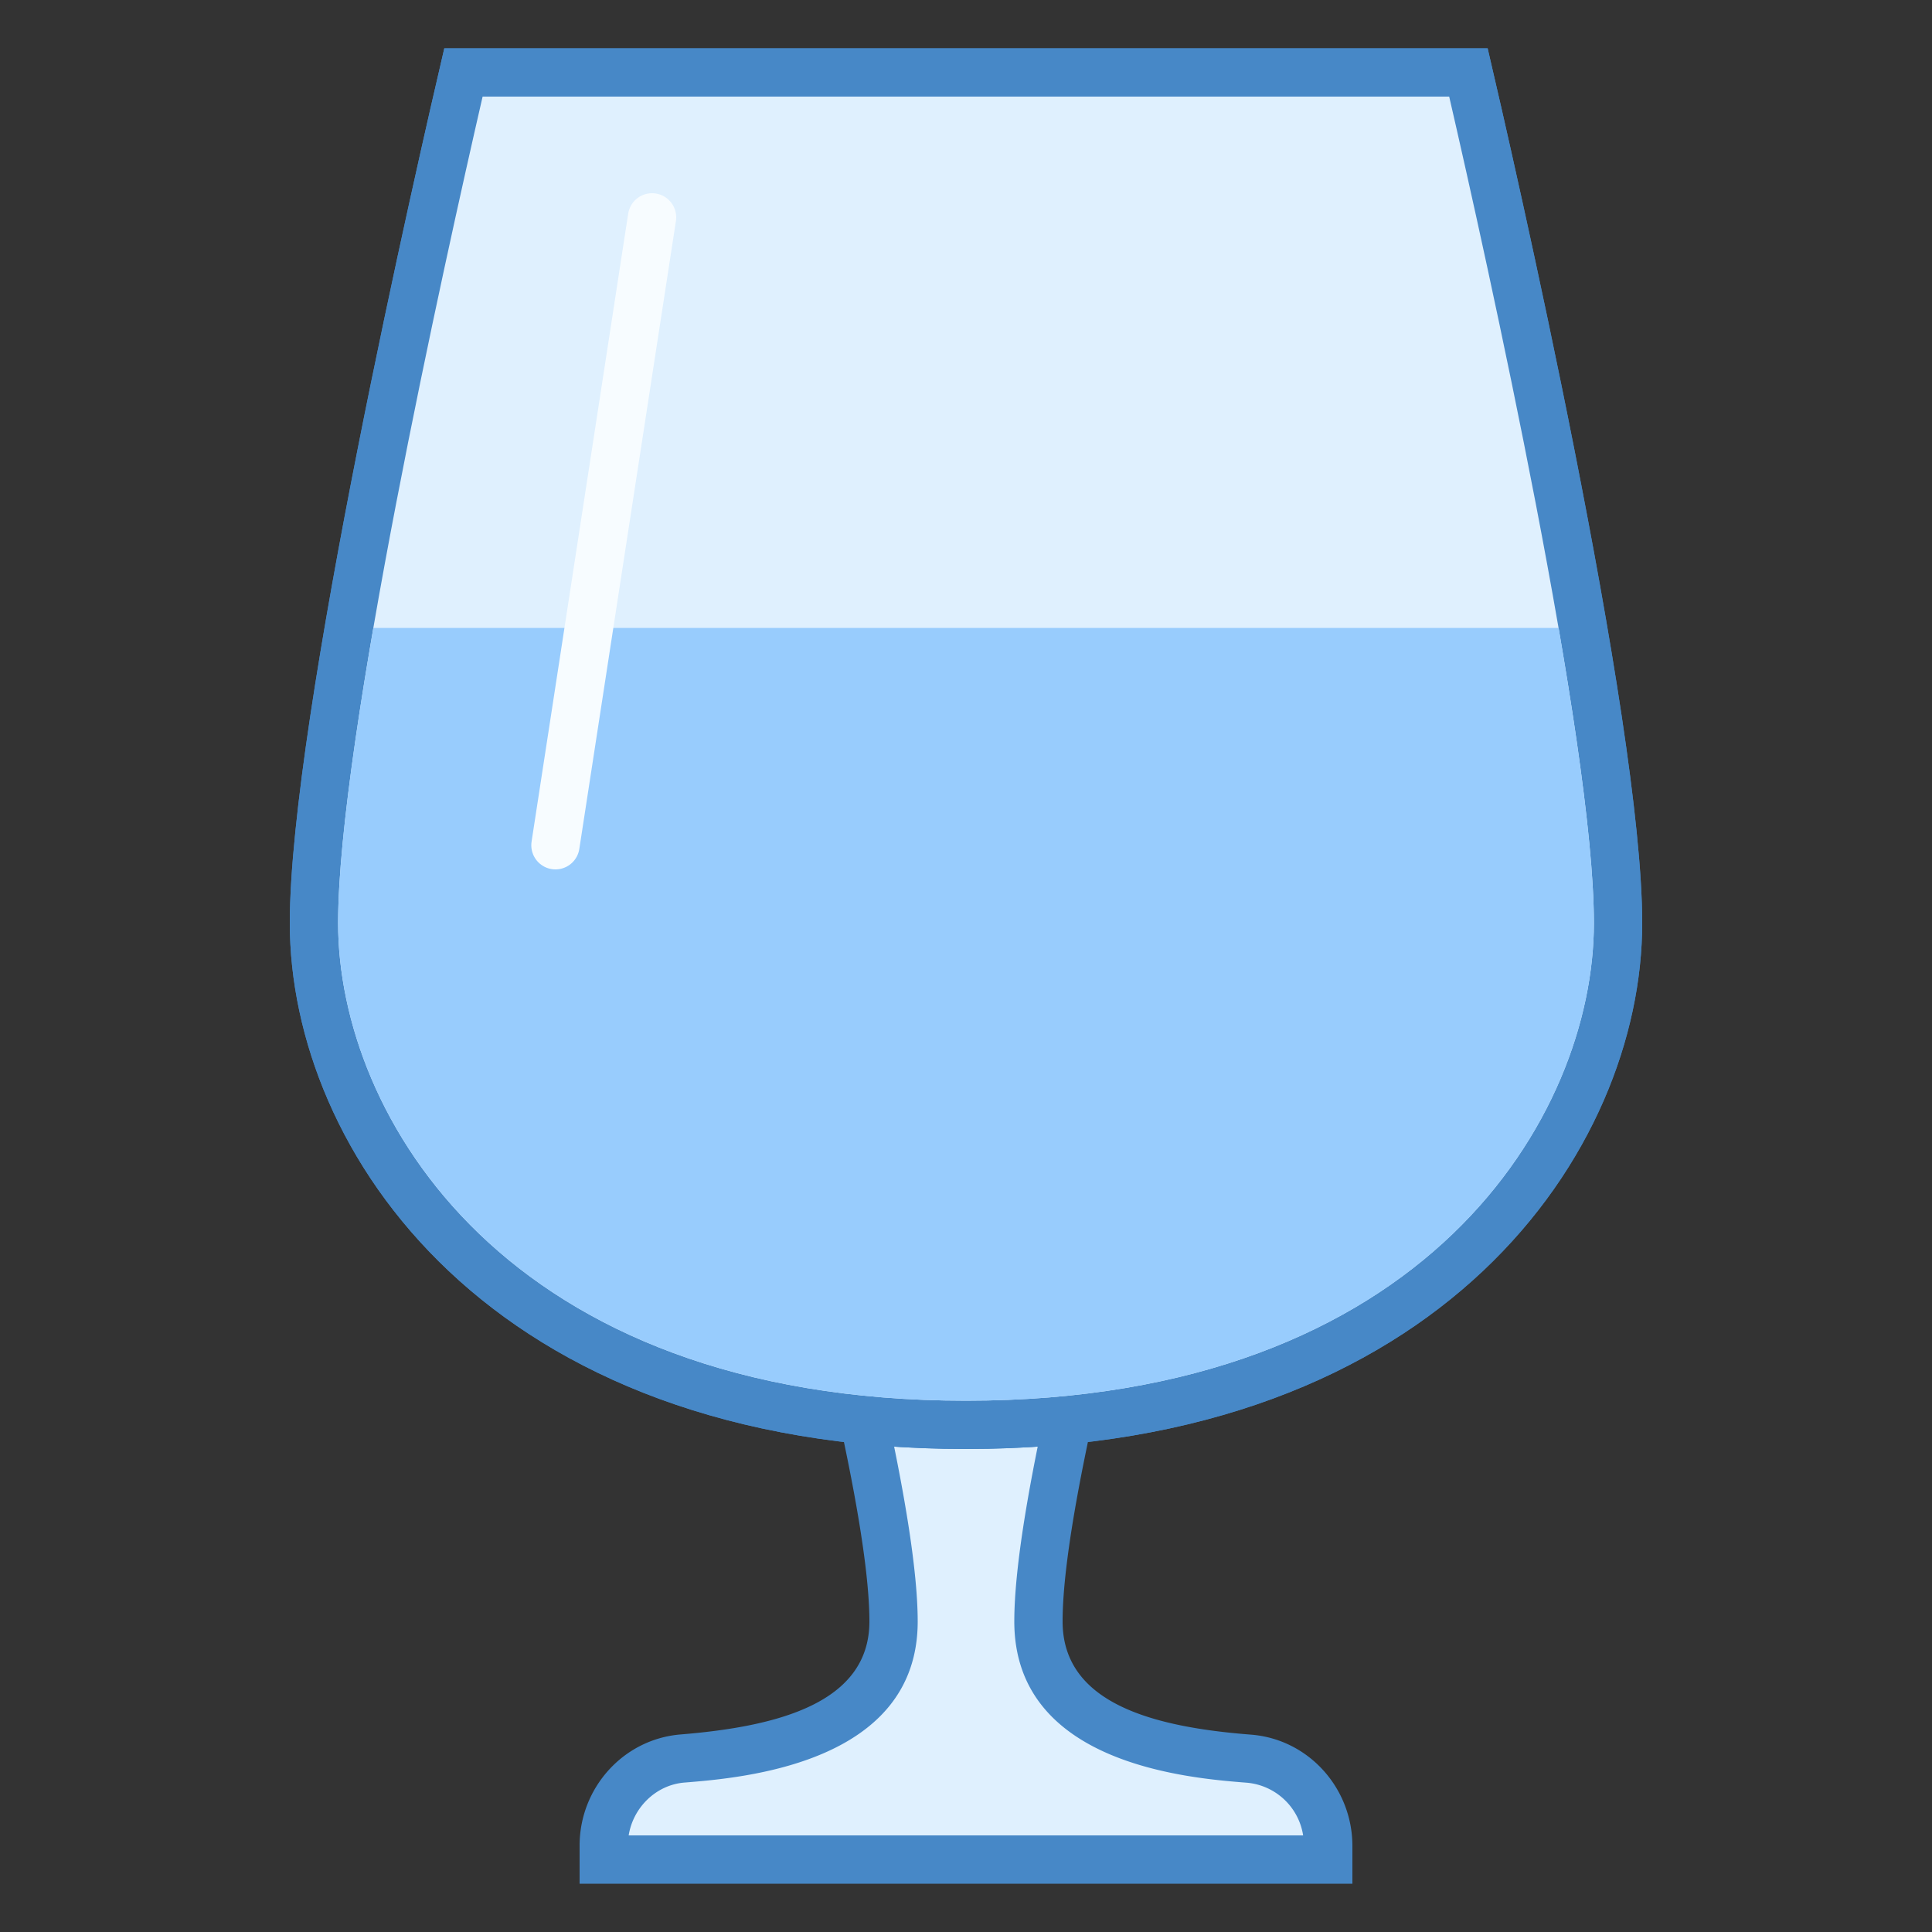
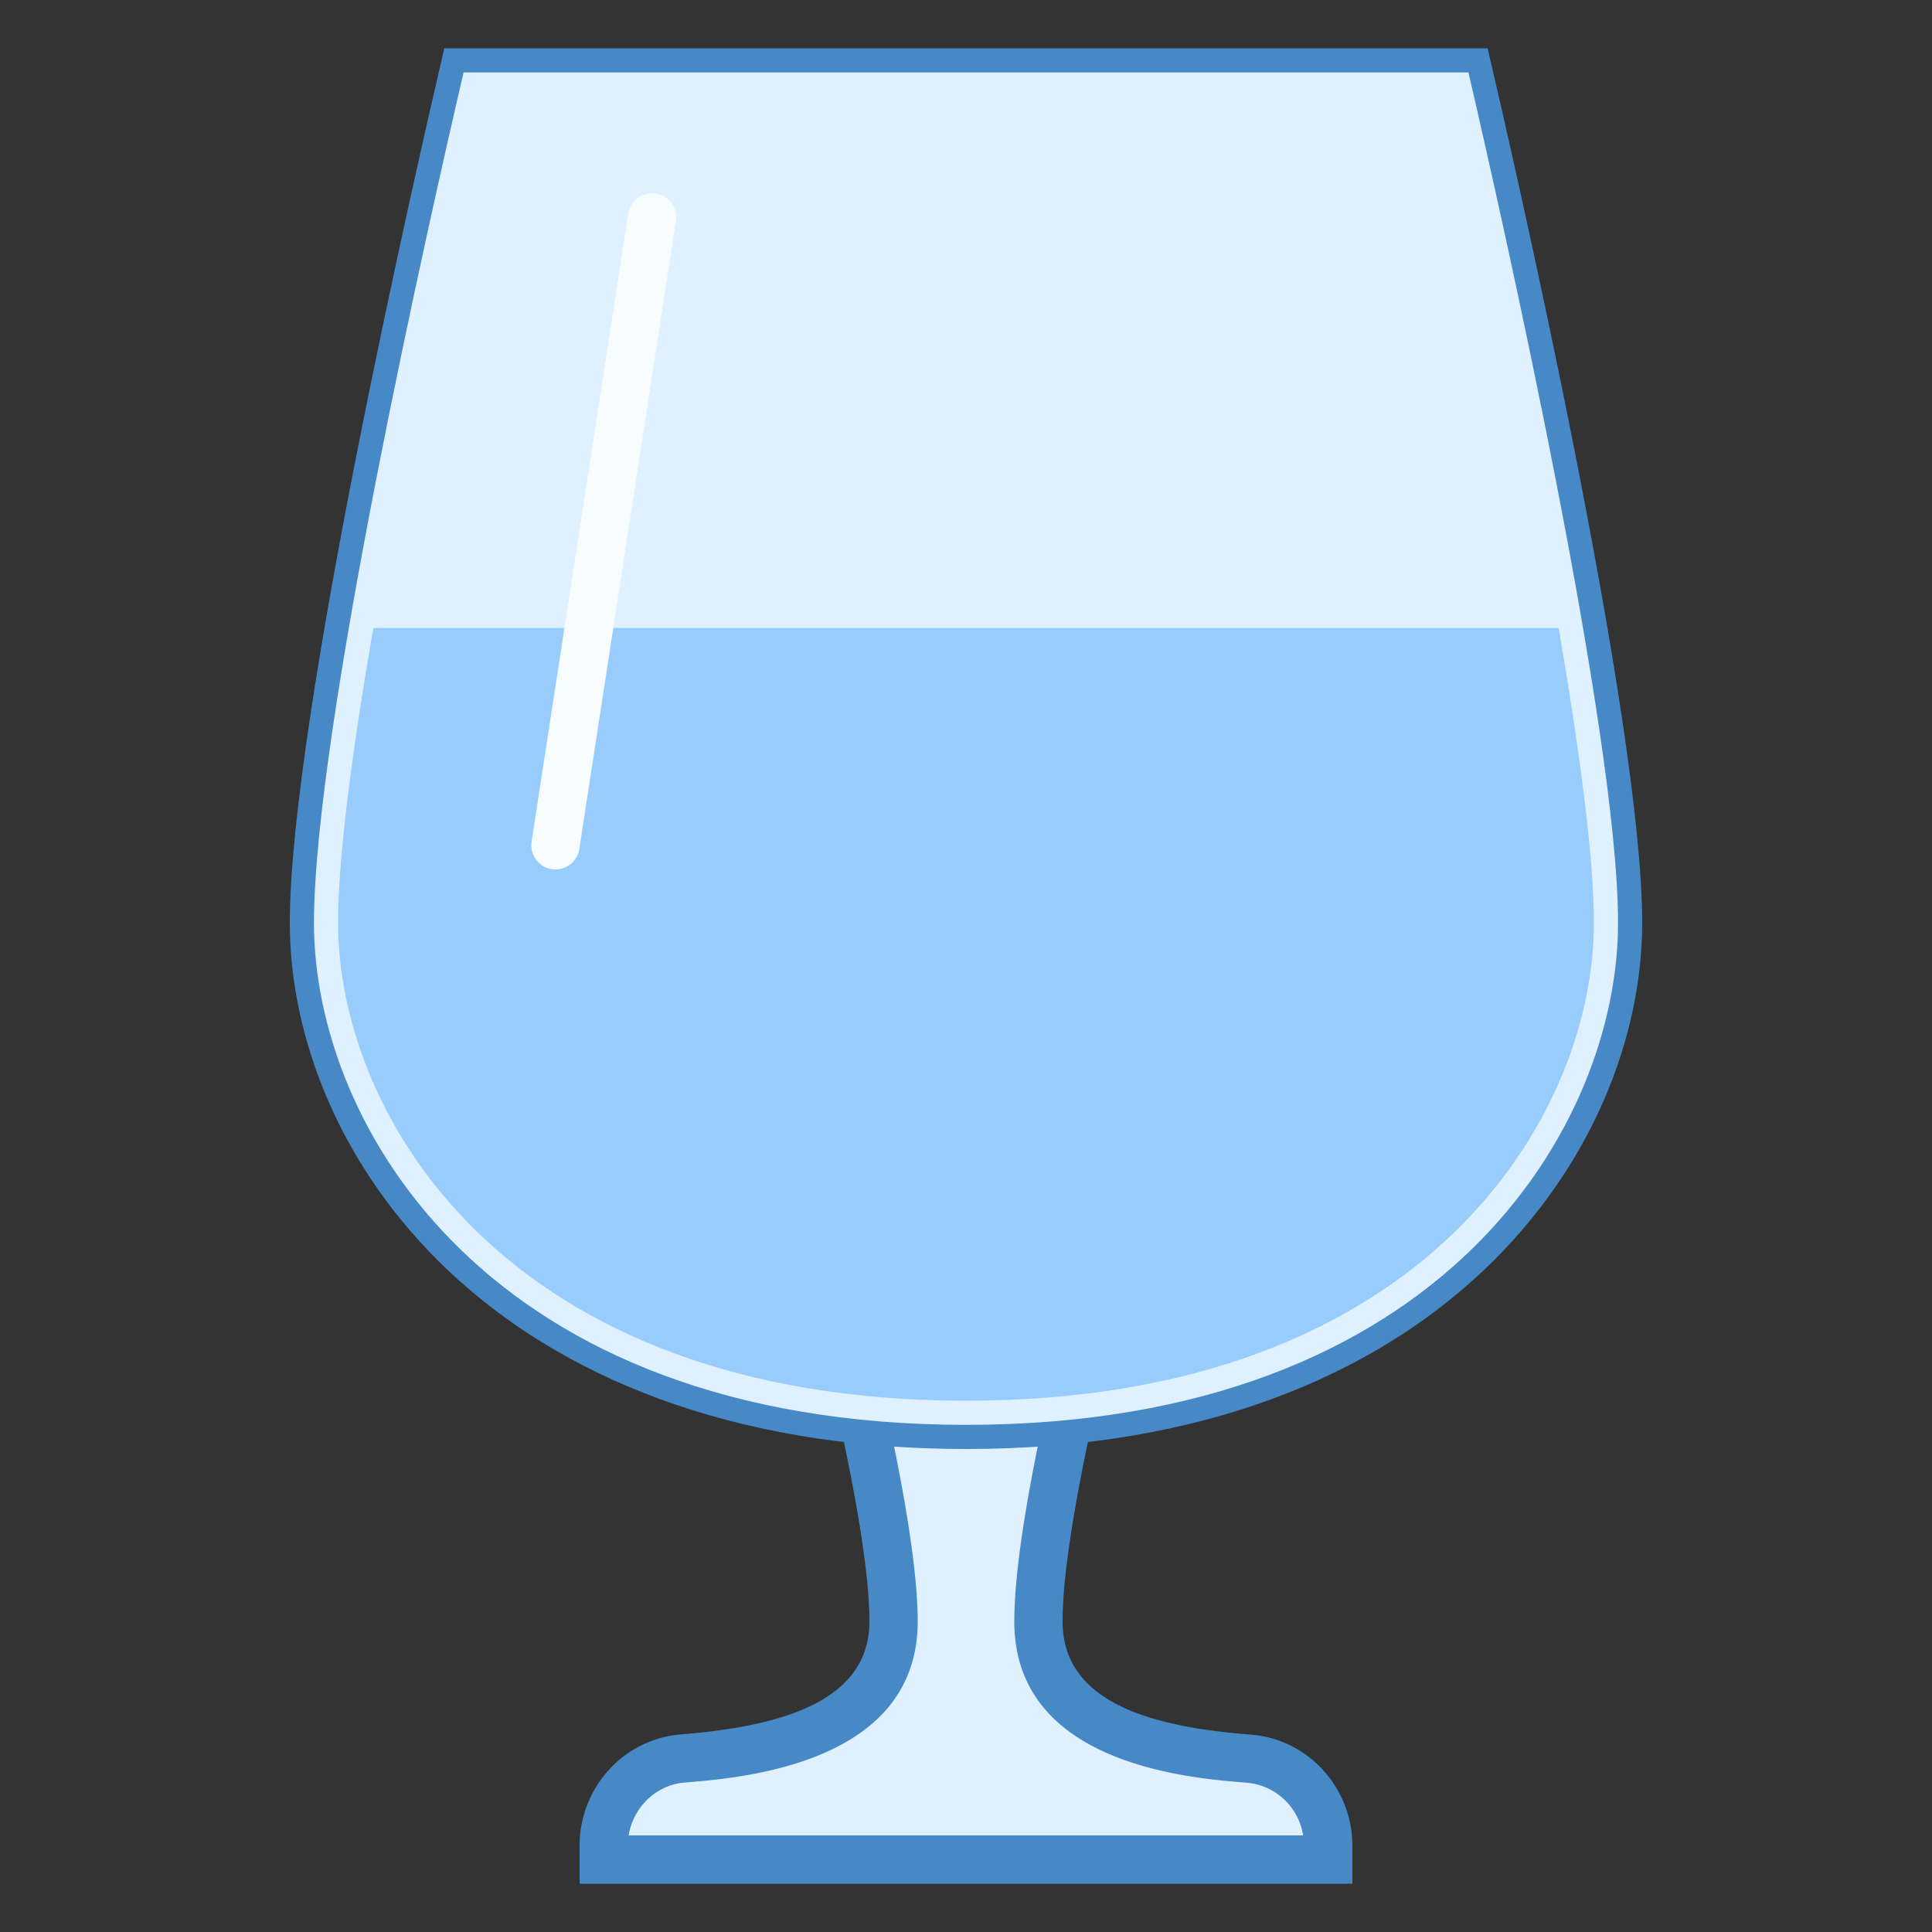
<svg xmlns="http://www.w3.org/2000/svg" viewBox="0 0 40 40">
  <rect x="0" y="0" width="40" height="40" fill="#333333" stroke="none" />
  <path d="M12.5 38.5v-.29c0-.937.719-1.73 1.633-1.804 1.191-.093 4.367-.351 4.367-2.836 0-2.265-1.34-7.28-1.84-9.07h6.68c-.5 1.785-1.84 6.781-1.84 9.07 0 2.5 3.172 2.75 4.363 2.844.918.07 1.637.863 1.637 1.805v.281z" fill="#dff0fe" />
  <path d="M22.68 25c-.586 2.156-1.68 6.46-1.68 8.57 0 2.965 3.633 3.246 4.824 3.34A1.294 1.294 0 0 1 26.98 38H13.016c.093-.582.57-1.047 1.156-1.094C15.367 36.81 19 36.516 19 33.57c0-2.093-1.098-6.41-1.684-8.57h5.364M24 24h-8s2 6.887 2 9.57c0 1.688-1.895 2.176-3.91 2.34-1.188.098-2.09 1.11-2.09 2.3V39h16v-.781c0-1.196-.906-2.211-2.098-2.305-2.011-.156-3.902-.64-3.902-2.344 0-2.715 2-9.57 2-9.57z" fill="#4788c7" />
  <path d="M20 29.5c-9.902 0-13.5-6.215-13.5-10.39 0-3.993 2.406-14.641 3.098-17.61h20.804c.692 2.973 3.098 13.652 3.098 17.61 0 4.175-3.598 10.39-13.5 10.39z" fill="#dff0fe" />
  <path d="M30.004 2C30.789 5.406 33 15.363 33 19.11 33 23.085 29.54 29 20 29S7 23.086 7 19.11C7 15.343 9.21 5.401 9.992 2h20.012m.797-1H9.199C8.664 3.285 6 14.883 6 19.11 6 23.812 10.117 30 20 30s14-6.207 14-10.89C34 14.897 31.336 3.29 30.8 1z" fill="#4788c7" />
  <path d="M20 29.5c-9.902 0-13.5-6.215-13.5-10.39 0-3.993 2.406-14.641 3.098-17.61h20.804c.692 2.973 3.098 13.652 3.098 17.61 0 4.175-3.598 10.39-13.5 10.39z" fill="#dff0fe" />
-   <path d="M30.004 2C30.789 5.406 33 15.363 33 19.11 33 23.085 29.54 29 20 29S7 23.086 7 19.11C7 15.343 9.21 5.401 9.992 2h20.012m.797-1H9.199C8.664 3.285 6 14.883 6 19.11 6 23.812 10.117 30 20 30s14-6.207 14-10.89C34 14.897 31.336 3.29 30.8 1z" fill="#4788c7" />
  <path d="M20 29c9.54 0 13-5.914 13-9.89 0-1.395-.309-3.653-.73-6.11H7.73C7.305 15.453 7 17.71 7 19.11 7 23.085 10.46 29 20 29z" fill="#98ccfd" />
  <path d="M11.5 17.5l2-13" fill="none" stroke-linecap="round" stroke="#f7fcff" stroke-miterlimit="10" />
</svg>